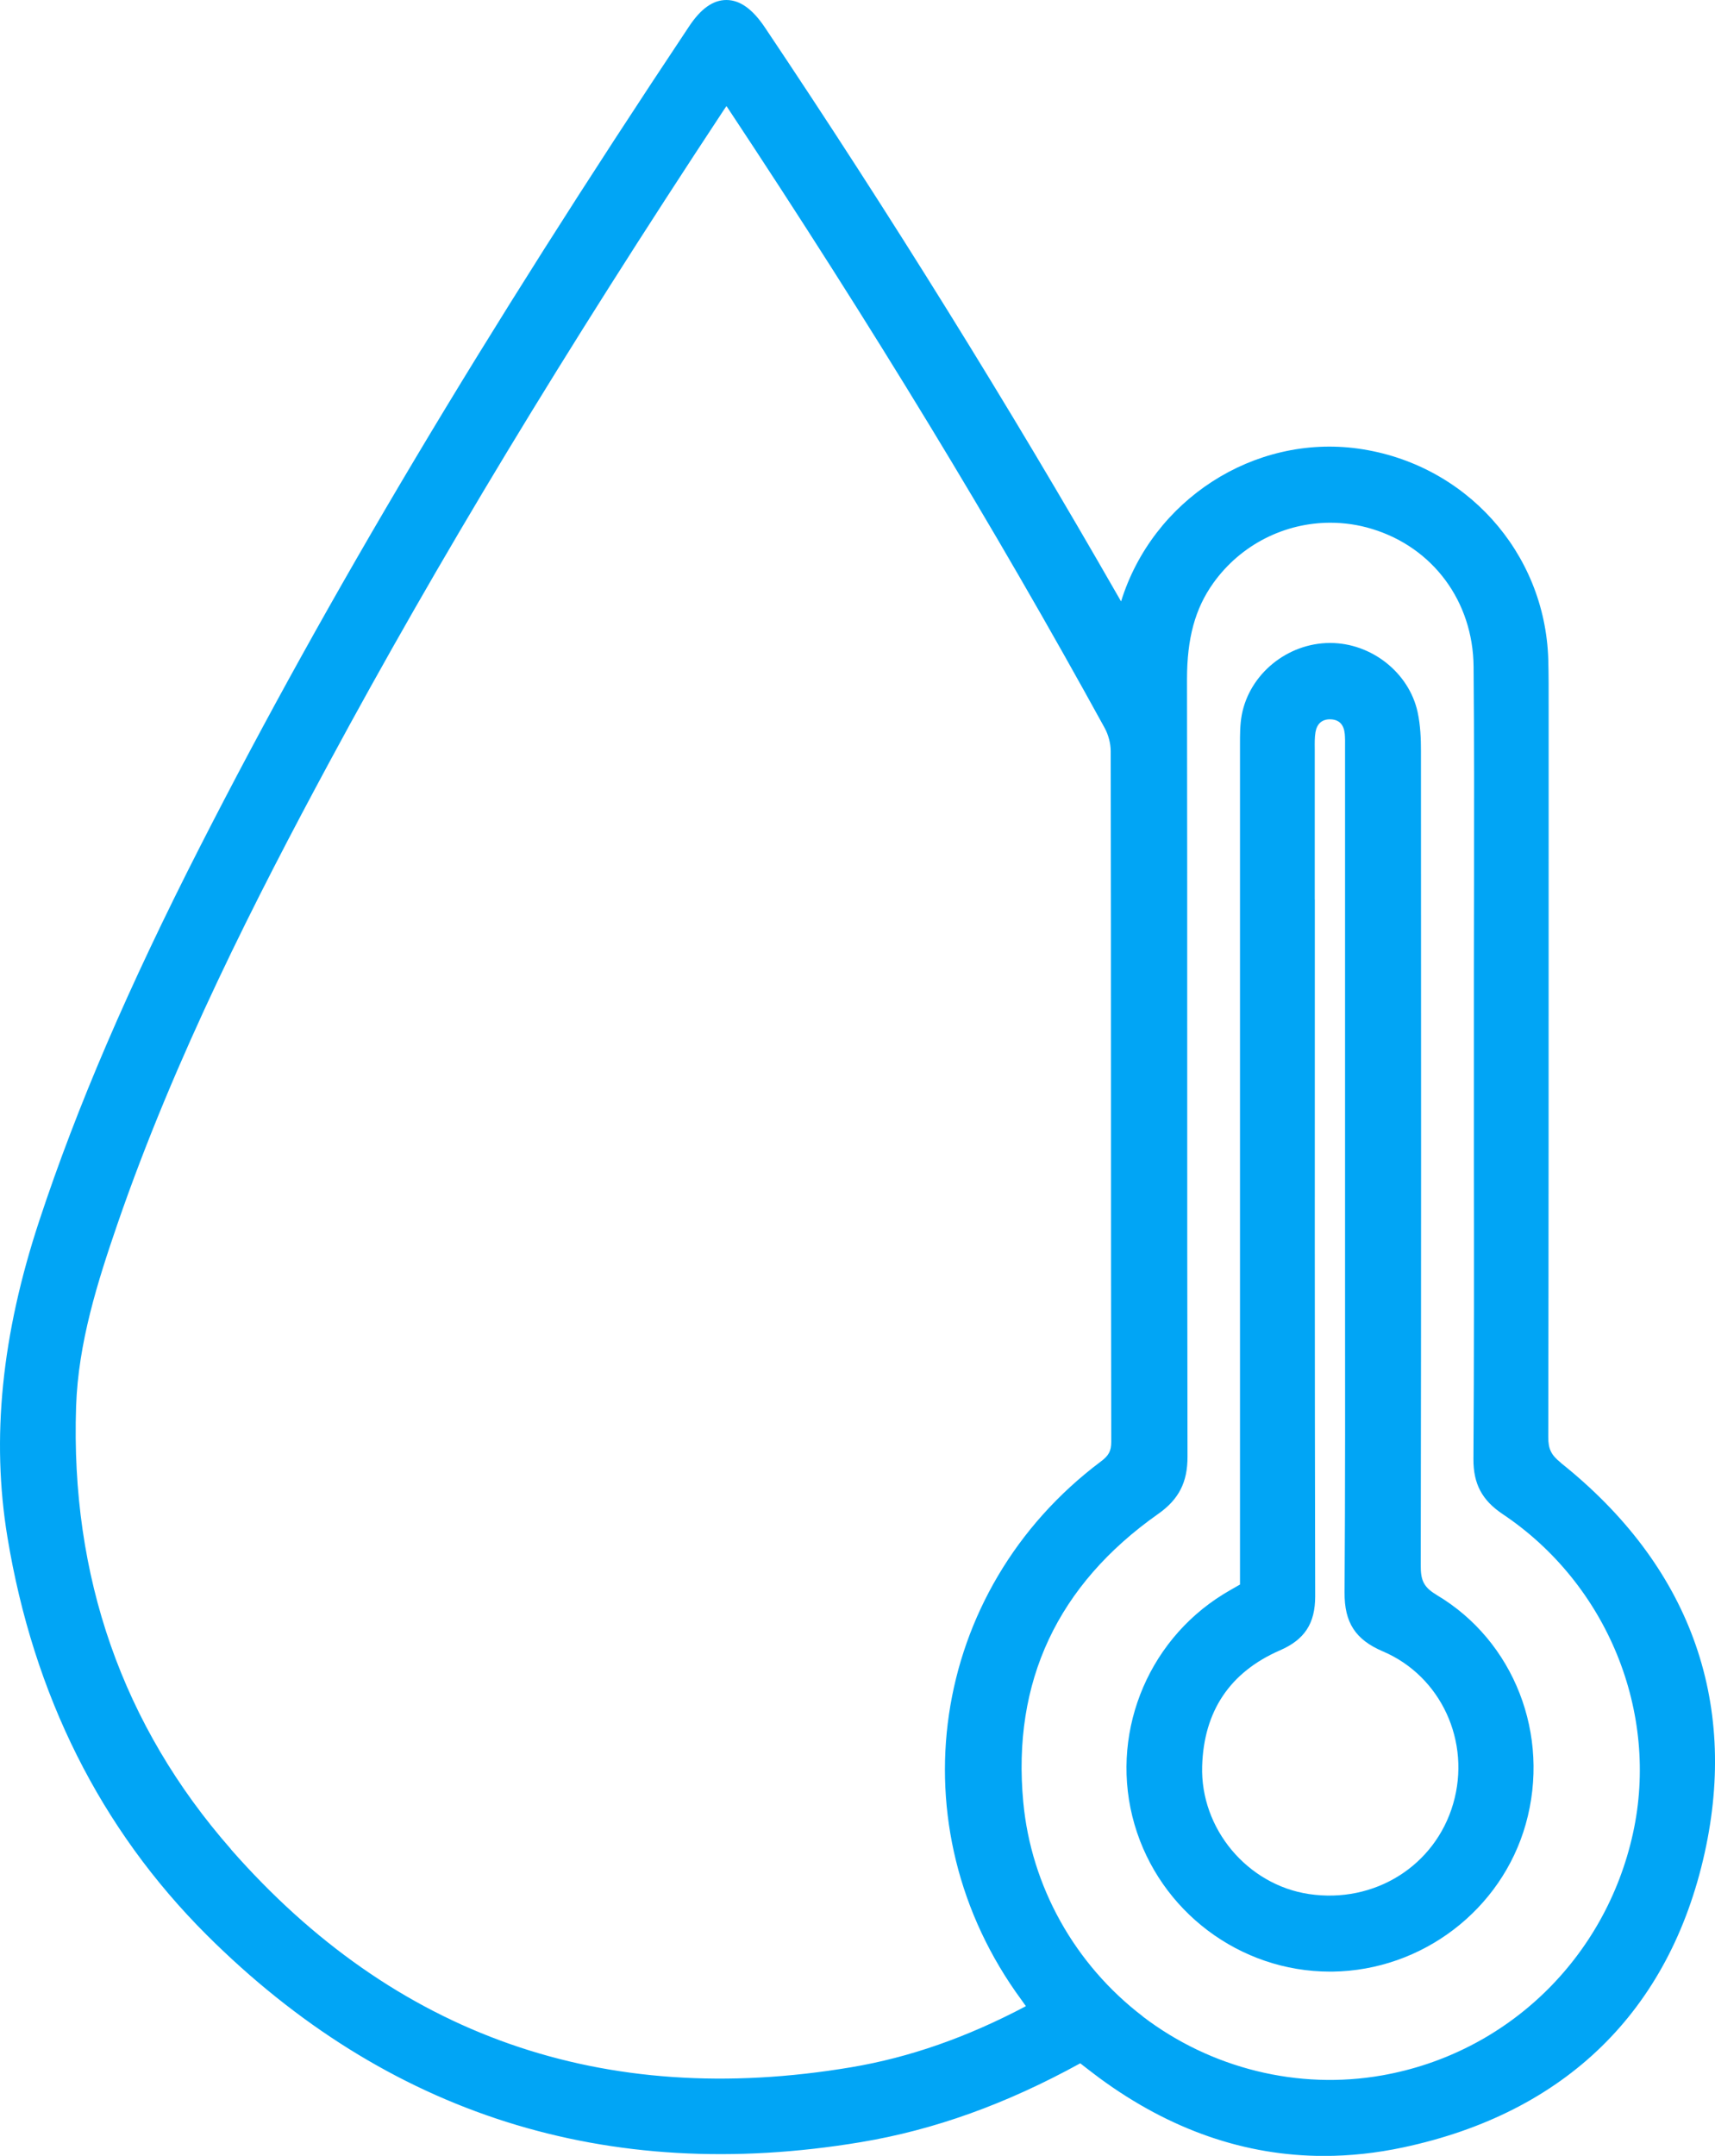
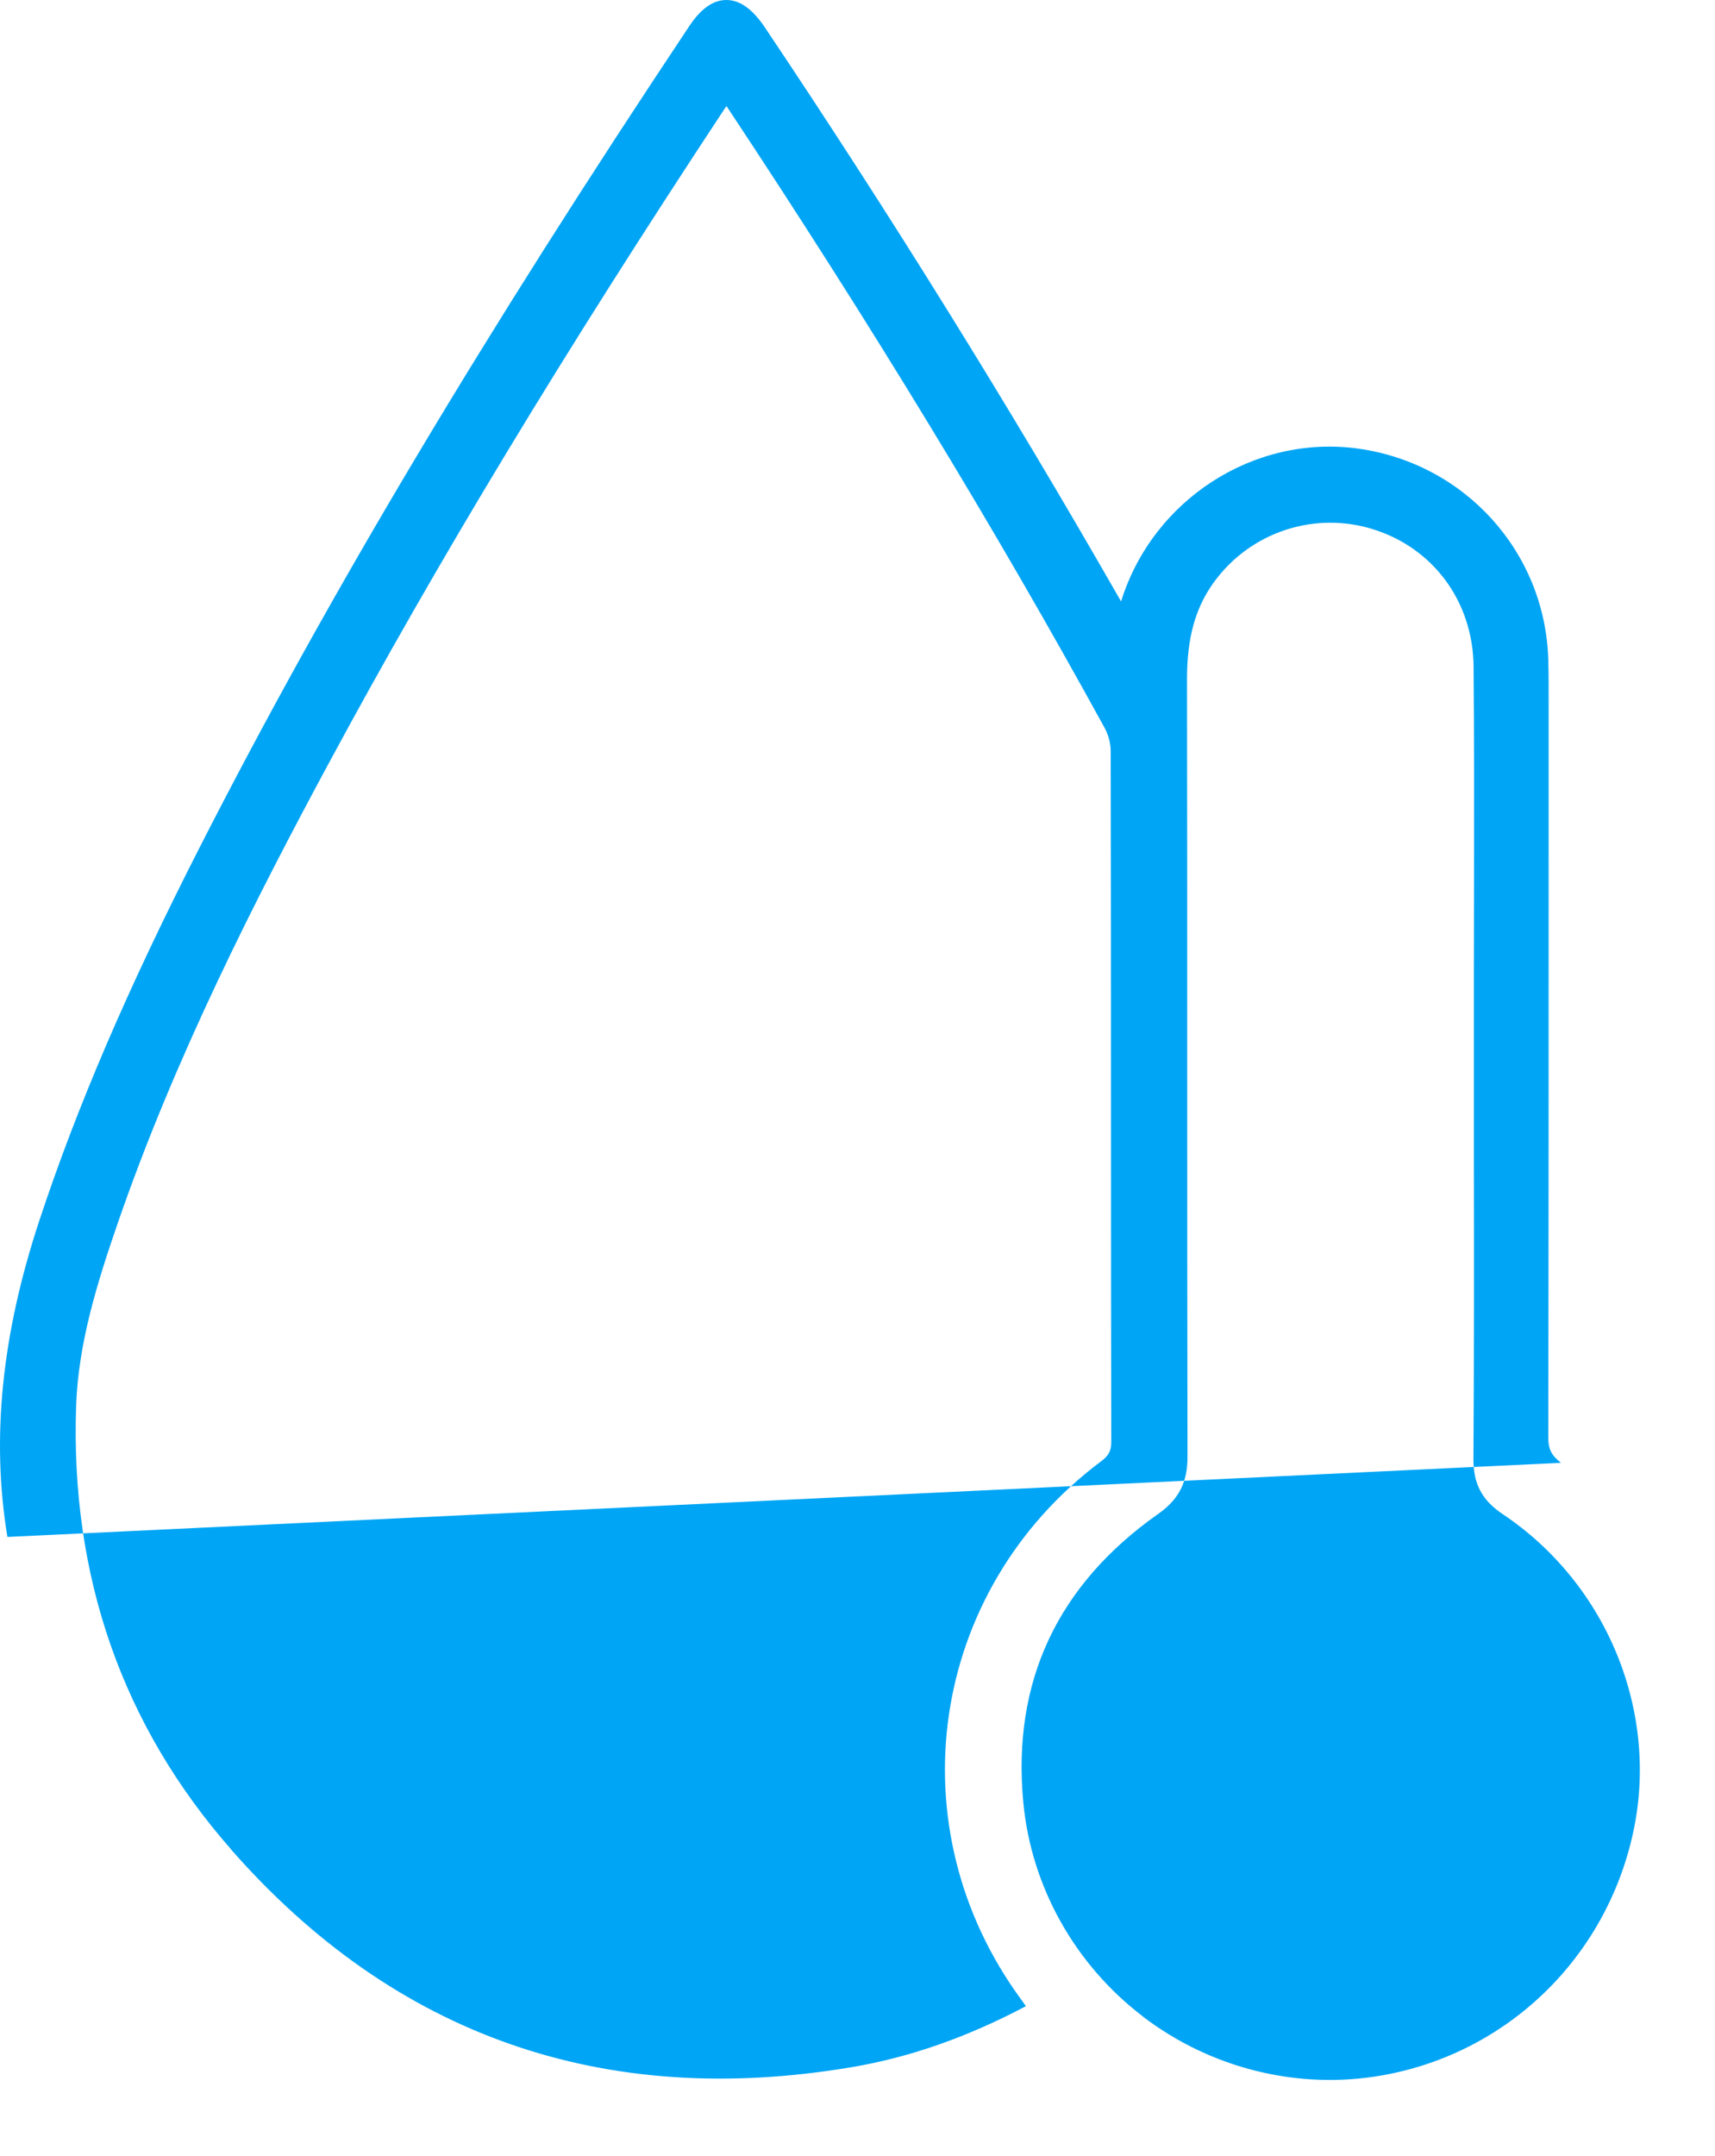
<svg xmlns="http://www.w3.org/2000/svg" id="Calque_2" data-name="Calque 2" viewBox="0 0 241.11 303.01">
  <defs>
    <style>      .cls-1 {        fill: #01a5f5;        stroke-width: 0px;      }    </style>
  </defs>
  <g id="Calque_1-2" data-name="Calque 1">
    <g>
-       <path class="cls-1" d="M219.45,205.6c-1.37-1.09-1.78-1.93-1.78-3.6.05-27.88.05-56.23.05-83.64v-17.11s0-1.99,0-1.99c0-2.15.01-4.37-.05-6.57-.45-15.09-11.69-27.55-26.74-29.64-14.64-2.02-28.88,7.19-33.32,21.48-.15-.26-.3-.52-.45-.78-15.29-26.7-31.98-53.58-49.63-79.9-1.74-2.59-3.51-3.85-5.41-3.85h0c-1.87,0-3.58,1.21-5.23,3.69-28.94,43.44-50.78,80.06-68.74,115.25-10.15,19.89-17.34,36.62-22.63,52.64C.22,187.63-1.24,202.17,1.04,216.02c3.66,22.23,13.09,41.04,28,55.92,25.35,25.28,56.3,35.09,91.99,29.14,10.32-1.72,20.42-5.35,30.84-11.08.27.21.54.41.8.62.65.5,1.31,1.01,1.97,1.5,9.89,7.25,20.45,10.9,31.5,10.9,3.66,0,7.37-.4,11.13-1.2,22.79-4.85,37.45-19.16,42.38-41.36,4.78-21.52-2.2-40.48-20.2-54.84ZM32.49,259.93c-15.27-17.39-22.6-38.34-21.79-62.27.3-8.94,3.03-17.53,5.79-25.56,8.12-23.6,19.6-46.04,29.76-64.88,15.35-28.46,32.97-57.6,55.46-91.69.14-.21.27-.41.42-.62.06.08.11.15.16.23,20.26,30.58,37.6,59.09,53,87.15.54.98.86,2.2.86,3.28.03,16.27.04,32.54.04,48.81,0,16.09.01,32.17.04,48.26,0,1.29-.34,1.94-1.47,2.78-24.15,18.12-29.05,51.37-11.14,75.69.2.27.4.55.61.86-8.31,4.39-16.35,7.2-24.54,8.58-34.88,5.87-64.23-4.43-87.22-30.62ZM160.67,283.41c-9.58-7.31-15.71-18.29-16.81-30.13-1.58-16.89,4.8-30.52,18.97-40.5,2.9-2.04,4.13-4.45,4.12-8.04-.04-19.21-.04-38.42-.04-57.63,0-17.21,0-34.43-.03-51.64,0-5.75,1.13-9.92,3.69-13.51,3.88-5.43,10.05-8.49,16.46-8.49,1.95,0,3.92.28,5.85.87,8.6,2.61,14.21,10.21,14.29,19.35.09,10.11.07,20.39.06,30.33,0,4.29-.02,8.58-.02,12.88v26.33c.02,13.72.03,27.9-.06,41.85-.02,3.48,1.21,5.79,4.11,7.73,14.69,9.82,22.06,27.85,18.32,44.86-3.86,17.58-17.71,30.94-35.29,34.03-11.76,2.07-24.02-.95-33.63-8.28Z" />
-       <path class="cls-1" d="M201.95,224.15c-1.91-1.13-2.22-2.17-2.21-4.22.07-38.67.05-77.72.03-114.4,0-1.63-.06-3.55-.47-5.45-1.21-5.54-6.49-9.71-12.29-9.71h-.05c-5.98.02-11.3,4.37-12.38,10.11-.26,1.4-.25,2.8-.25,4.16v.67c0,29.74,0,59.47,0,89.21v28.19l-.32.18c-.72.41-1.39.79-2.04,1.19-10.92,6.75-16.05,20.05-12.47,32.35,3.56,12.22,14.82,20.68,27.47,20.68.12,0,.25,0,.37,0,12.59-.16,23.76-8.68,27.16-20.72,3.53-12.51-1.63-25.77-12.55-32.23ZM184.84,126.44v-20.44s0-.72,0-.72c-.01-.84-.02-1.64.1-2.36.2-1.18.91-1.82,2.02-1.82.08,0,.17,0,.25.01,1.11.09,1.73.78,1.85,2.05.05.58.05,1.19.04,1.84,0,.25,0,.5,0,.75v58.73c0,5.03,0,10.07,0,15.1.01,14.5.03,29.49-.07,44.23-.03,4.25,1.53,6.65,5.38,8.29,8.18,3.48,12.43,12.69,9.89,21.42-2.54,8.73-11.07,14.07-20.28,12.69-8.67-1.3-15.27-9.19-15.01-17.97.23-7.75,3.91-13.22,10.93-16.28,3.48-1.51,4.96-3.78,4.96-7.59-.07-32.64-.06-65.83-.05-97.93Z" />
+       <path class="cls-1" d="M219.45,205.6c-1.37-1.09-1.78-1.93-1.78-3.6.05-27.88.05-56.23.05-83.64v-17.11s0-1.99,0-1.99c0-2.15.01-4.37-.05-6.57-.45-15.09-11.69-27.55-26.74-29.64-14.64-2.02-28.88,7.19-33.32,21.48-.15-.26-.3-.52-.45-.78-15.29-26.7-31.98-53.58-49.63-79.9-1.74-2.59-3.51-3.85-5.41-3.85h0c-1.87,0-3.58,1.21-5.23,3.69-28.94,43.44-50.78,80.06-68.74,115.25-10.15,19.89-17.34,36.62-22.63,52.64C.22,187.63-1.24,202.17,1.04,216.02ZM32.49,259.93c-15.27-17.39-22.6-38.34-21.79-62.27.3-8.94,3.03-17.53,5.79-25.56,8.12-23.6,19.6-46.04,29.76-64.88,15.35-28.46,32.97-57.6,55.46-91.69.14-.21.27-.41.42-.62.06.08.11.15.16.23,20.26,30.58,37.6,59.09,53,87.15.54.98.86,2.2.86,3.28.03,16.27.04,32.54.04,48.81,0,16.09.01,32.17.04,48.26,0,1.29-.34,1.94-1.47,2.78-24.15,18.12-29.05,51.37-11.14,75.69.2.27.4.55.61.86-8.31,4.39-16.35,7.2-24.54,8.58-34.88,5.87-64.23-4.43-87.22-30.62ZM160.67,283.41c-9.58-7.31-15.71-18.29-16.81-30.13-1.58-16.89,4.8-30.52,18.97-40.5,2.9-2.04,4.13-4.45,4.12-8.04-.04-19.21-.04-38.42-.04-57.63,0-17.21,0-34.43-.03-51.64,0-5.75,1.13-9.92,3.69-13.51,3.88-5.43,10.05-8.49,16.46-8.49,1.95,0,3.92.28,5.85.87,8.6,2.61,14.21,10.21,14.29,19.35.09,10.11.07,20.39.06,30.33,0,4.29-.02,8.58-.02,12.88v26.33c.02,13.72.03,27.9-.06,41.85-.02,3.48,1.21,5.79,4.11,7.73,14.69,9.82,22.06,27.85,18.32,44.86-3.86,17.58-17.71,30.94-35.29,34.03-11.76,2.07-24.02-.95-33.63-8.28Z" />
    </g>
  </g>
</svg>